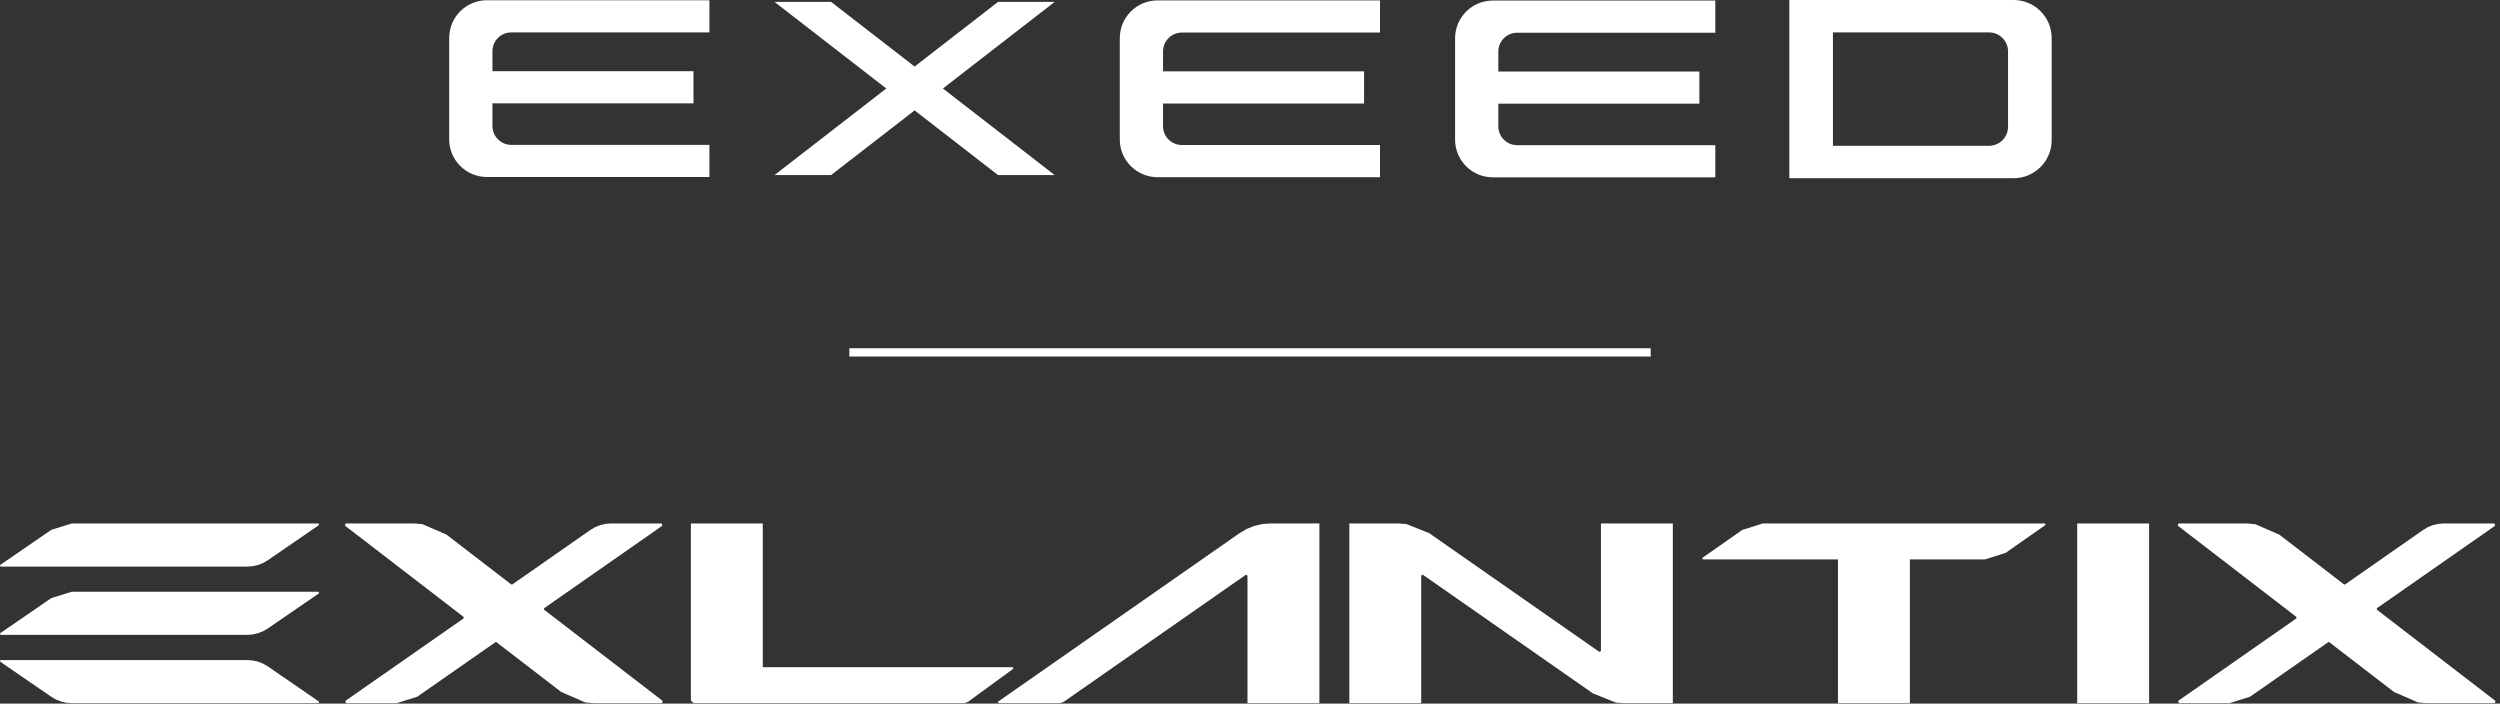
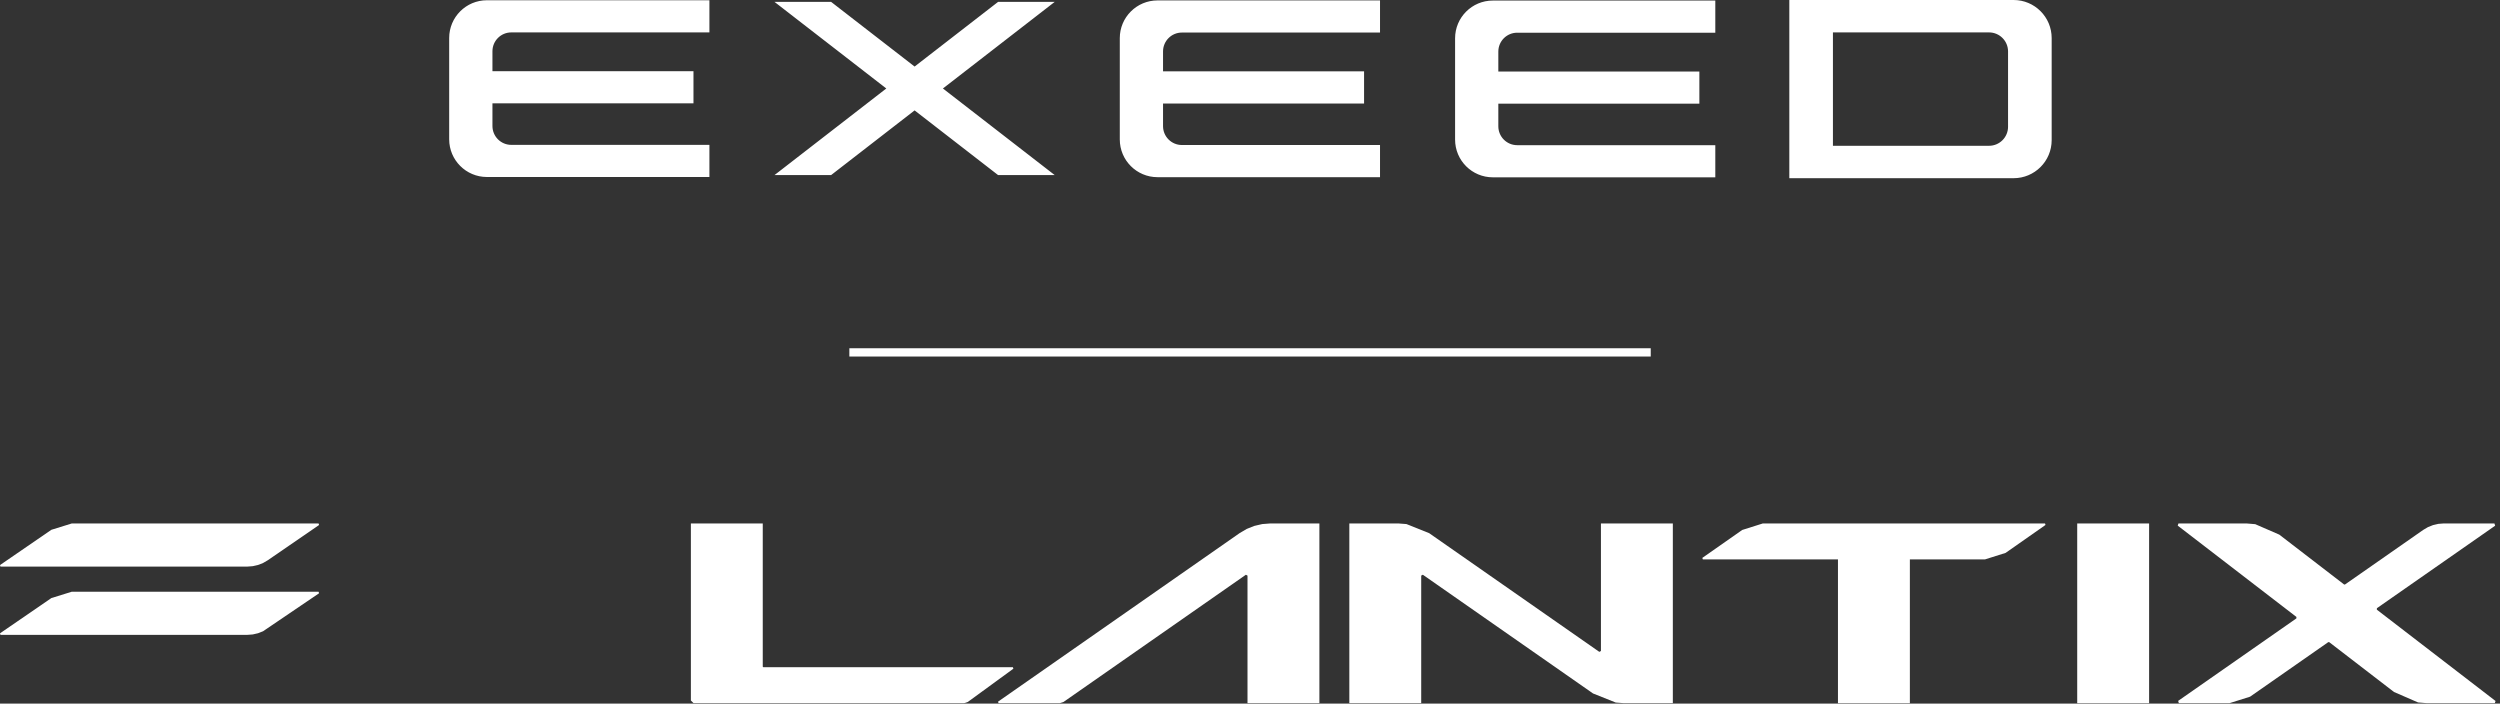
<svg xmlns="http://www.w3.org/2000/svg" width="501" height="141" viewBox="0 0 501 141" fill="none">
  <rect x="0" y="0" width="501" height="141" fill="#333333" stroke="none" />
  <g clip-path="url(#clip0_706_960)">
    <path fill-rule="evenodd" clip-rule="evenodd" d="M402.413 10.308C402.413 8.201 400.707 6.495 398.605 6.495H367.32V29.215H398.605C400.707 29.215 402.413 27.51 402.413 25.402V10.308ZM411.154 7.625V28.086C411.154 32.296 407.739 35.71 403.529 35.71H358.579V0H403.529C407.739 0 411.154 3.414 411.154 7.625ZM291.599 7.675V27.973C291.599 32.15 294.985 35.535 299.162 35.535H343.748V29.093H304.048C301.958 29.093 300.265 27.4 300.265 25.31V20.775H340.553V14.329H300.265V10.337C300.265 8.247 301.958 6.554 304.048 6.554H343.748V0.112H299.162C294.985 0.112 291.599 3.498 291.599 7.675ZM224.406 7.644V27.944C224.406 32.12 227.792 35.506 231.969 35.506H276.556V29.06H236.851C234.765 29.06 233.072 27.367 233.072 25.282V20.742H273.36V14.3H233.072V10.304C233.072 8.217 234.765 6.524 236.851 6.524H276.556V0.083H231.969C227.792 0.083 224.406 3.469 224.406 7.644ZM90.016 7.615V27.911C90.016 32.087 93.402 35.471 97.579 35.471H142.166V29.031H102.465C100.375 29.031 98.686 27.338 98.686 25.251V20.712H138.972V14.271H98.686V10.274C98.686 8.184 100.375 6.495 102.465 6.495H142.166V0.05H97.579C93.402 0.05 90.016 3.436 90.016 7.615ZM211.361 0.379L188.959 17.732L211.361 35.084H200.015L183.286 22.125L166.557 35.084H155.211L177.613 17.732L155.211 0.379H166.557L183.286 13.337L200.015 0.379H211.361Z" fill="white" />
-     <path fill-rule="evenodd" clip-rule="evenodd" d="M63.942 140.607L63.748 140.474L53.654 133.537L52.715 132.992L51.71 132.596L50.657 132.356L49.574 132.273H0.093L0 132.577L10.293 139.645L11.231 140.191L12.235 140.589L13.288 140.829L14.37 140.911H63.847L63.942 140.607Z" fill="white" />
-     <path fill-rule="evenodd" clip-rule="evenodd" d="M63.942 118.89L63.847 118.586H14.37L10.293 119.852L0 126.92L0.093 127.224H49.574L50.657 127.141L51.71 126.9L52.715 126.503L53.654 125.959L63.748 119.023L63.942 118.89Z" fill="white" />
+     <path fill-rule="evenodd" clip-rule="evenodd" d="M63.942 118.89L63.847 118.586H14.37L10.293 119.852L0 126.92L0.093 127.224H49.574L50.657 127.141L51.71 126.9L52.715 126.503L63.748 119.023L63.942 118.89Z" fill="white" />
    <path fill-rule="evenodd" clip-rule="evenodd" d="M63.942 105.21L63.847 104.906H14.37L10.293 106.172L0 113.24L0.093 113.544H49.574L50.657 113.462L51.71 113.221L52.715 112.825L53.654 112.28L63.748 105.343L63.942 105.21Z" fill="white" />
-     <path fill-rule="evenodd" clip-rule="evenodd" d="M132.819 140.48L109.032 122.181L109.039 121.885L132.738 105.351L132.593 104.898H132.242H122.448L121.351 104.982L120.287 105.23L119.271 105.637L118.324 106.196L102.643 117.136L102.47 117.132L89.478 107.139L84.661 105.045L82.891 104.898H69.272L69.125 105.334L92.913 123.633L92.908 123.926L69.208 140.461L69.351 140.915H79.499L83.621 139.619L99.305 128.677L99.476 128.682L112.467 138.674L117.284 140.769L119.054 140.915H132.674L132.819 140.48Z" fill="white" />
    <path fill-rule="evenodd" clip-rule="evenodd" d="M203.081 134.007L202.984 133.71H152.964L152.857 133.603V104.898H138.453V140.377L138.989 140.914H193.204L193.948 140.673L202.893 134.144L203.081 134.007Z" fill="white" />
    <path fill-rule="evenodd" clip-rule="evenodd" d="M264.406 104.898H254.596L252.953 105.024L251.355 105.395L249.834 106.003L248.414 106.84L200.008 140.612L200.104 140.914H212.386L213.106 140.689L249.67 115.182L249.998 115.351V140.914H264.406V104.898Z" fill="white" />
    <path fill-rule="evenodd" clip-rule="evenodd" d="M335.236 104.898H320.828V130.461L320.5 130.631L286.397 106.84L281.859 105.024L280.214 104.898H270.406V140.914H284.811V115.348L285.138 115.177L319.244 138.971L323.783 140.789L325.426 140.914H335.236V104.898Z" fill="white" />
    <path fill-rule="evenodd" clip-rule="evenodd" d="M409.917 105.201L409.824 104.898H353.277L349.144 106.203L341.148 111.802L341.245 112.105H368.327V140.915H382.737V112.105H397.79L401.923 110.8L409.726 105.335L409.917 105.201Z" fill="white" />
    <path fill-rule="evenodd" clip-rule="evenodd" d="M416.273 140.916H430.681V104.898H416.273V140.916Z" fill="white" />
    <path fill-rule="evenodd" clip-rule="evenodd" d="M499.883 104.898H499.531H489.736L488.64 104.982L487.575 105.23L486.56 105.636L485.614 106.195L469.931 117.136L469.76 117.132L456.768 107.138L451.949 105.044L450.18 104.898H436.562L436.414 105.334L460.202 123.633L460.196 123.926L436.498 140.46L436.64 140.914H446.789L450.91 139.619L466.594 128.677L466.766 128.68L479.755 138.673L484.574 140.768L486.344 140.914H499.962L500.109 140.48L476.321 122.18L476.329 121.885L500.028 105.351L499.883 104.898Z" fill="white" />
    <path fill-rule="evenodd" clip-rule="evenodd" d="M330.808 71.449H170.211V69.789H330.808V71.449Z" fill="white" />
  </g>
  <defs>
    <clipPath id="clip0_706_960">
      <rect width="500.105" height="140.916" fill="white" />
    </clipPath>
  </defs>
</svg>